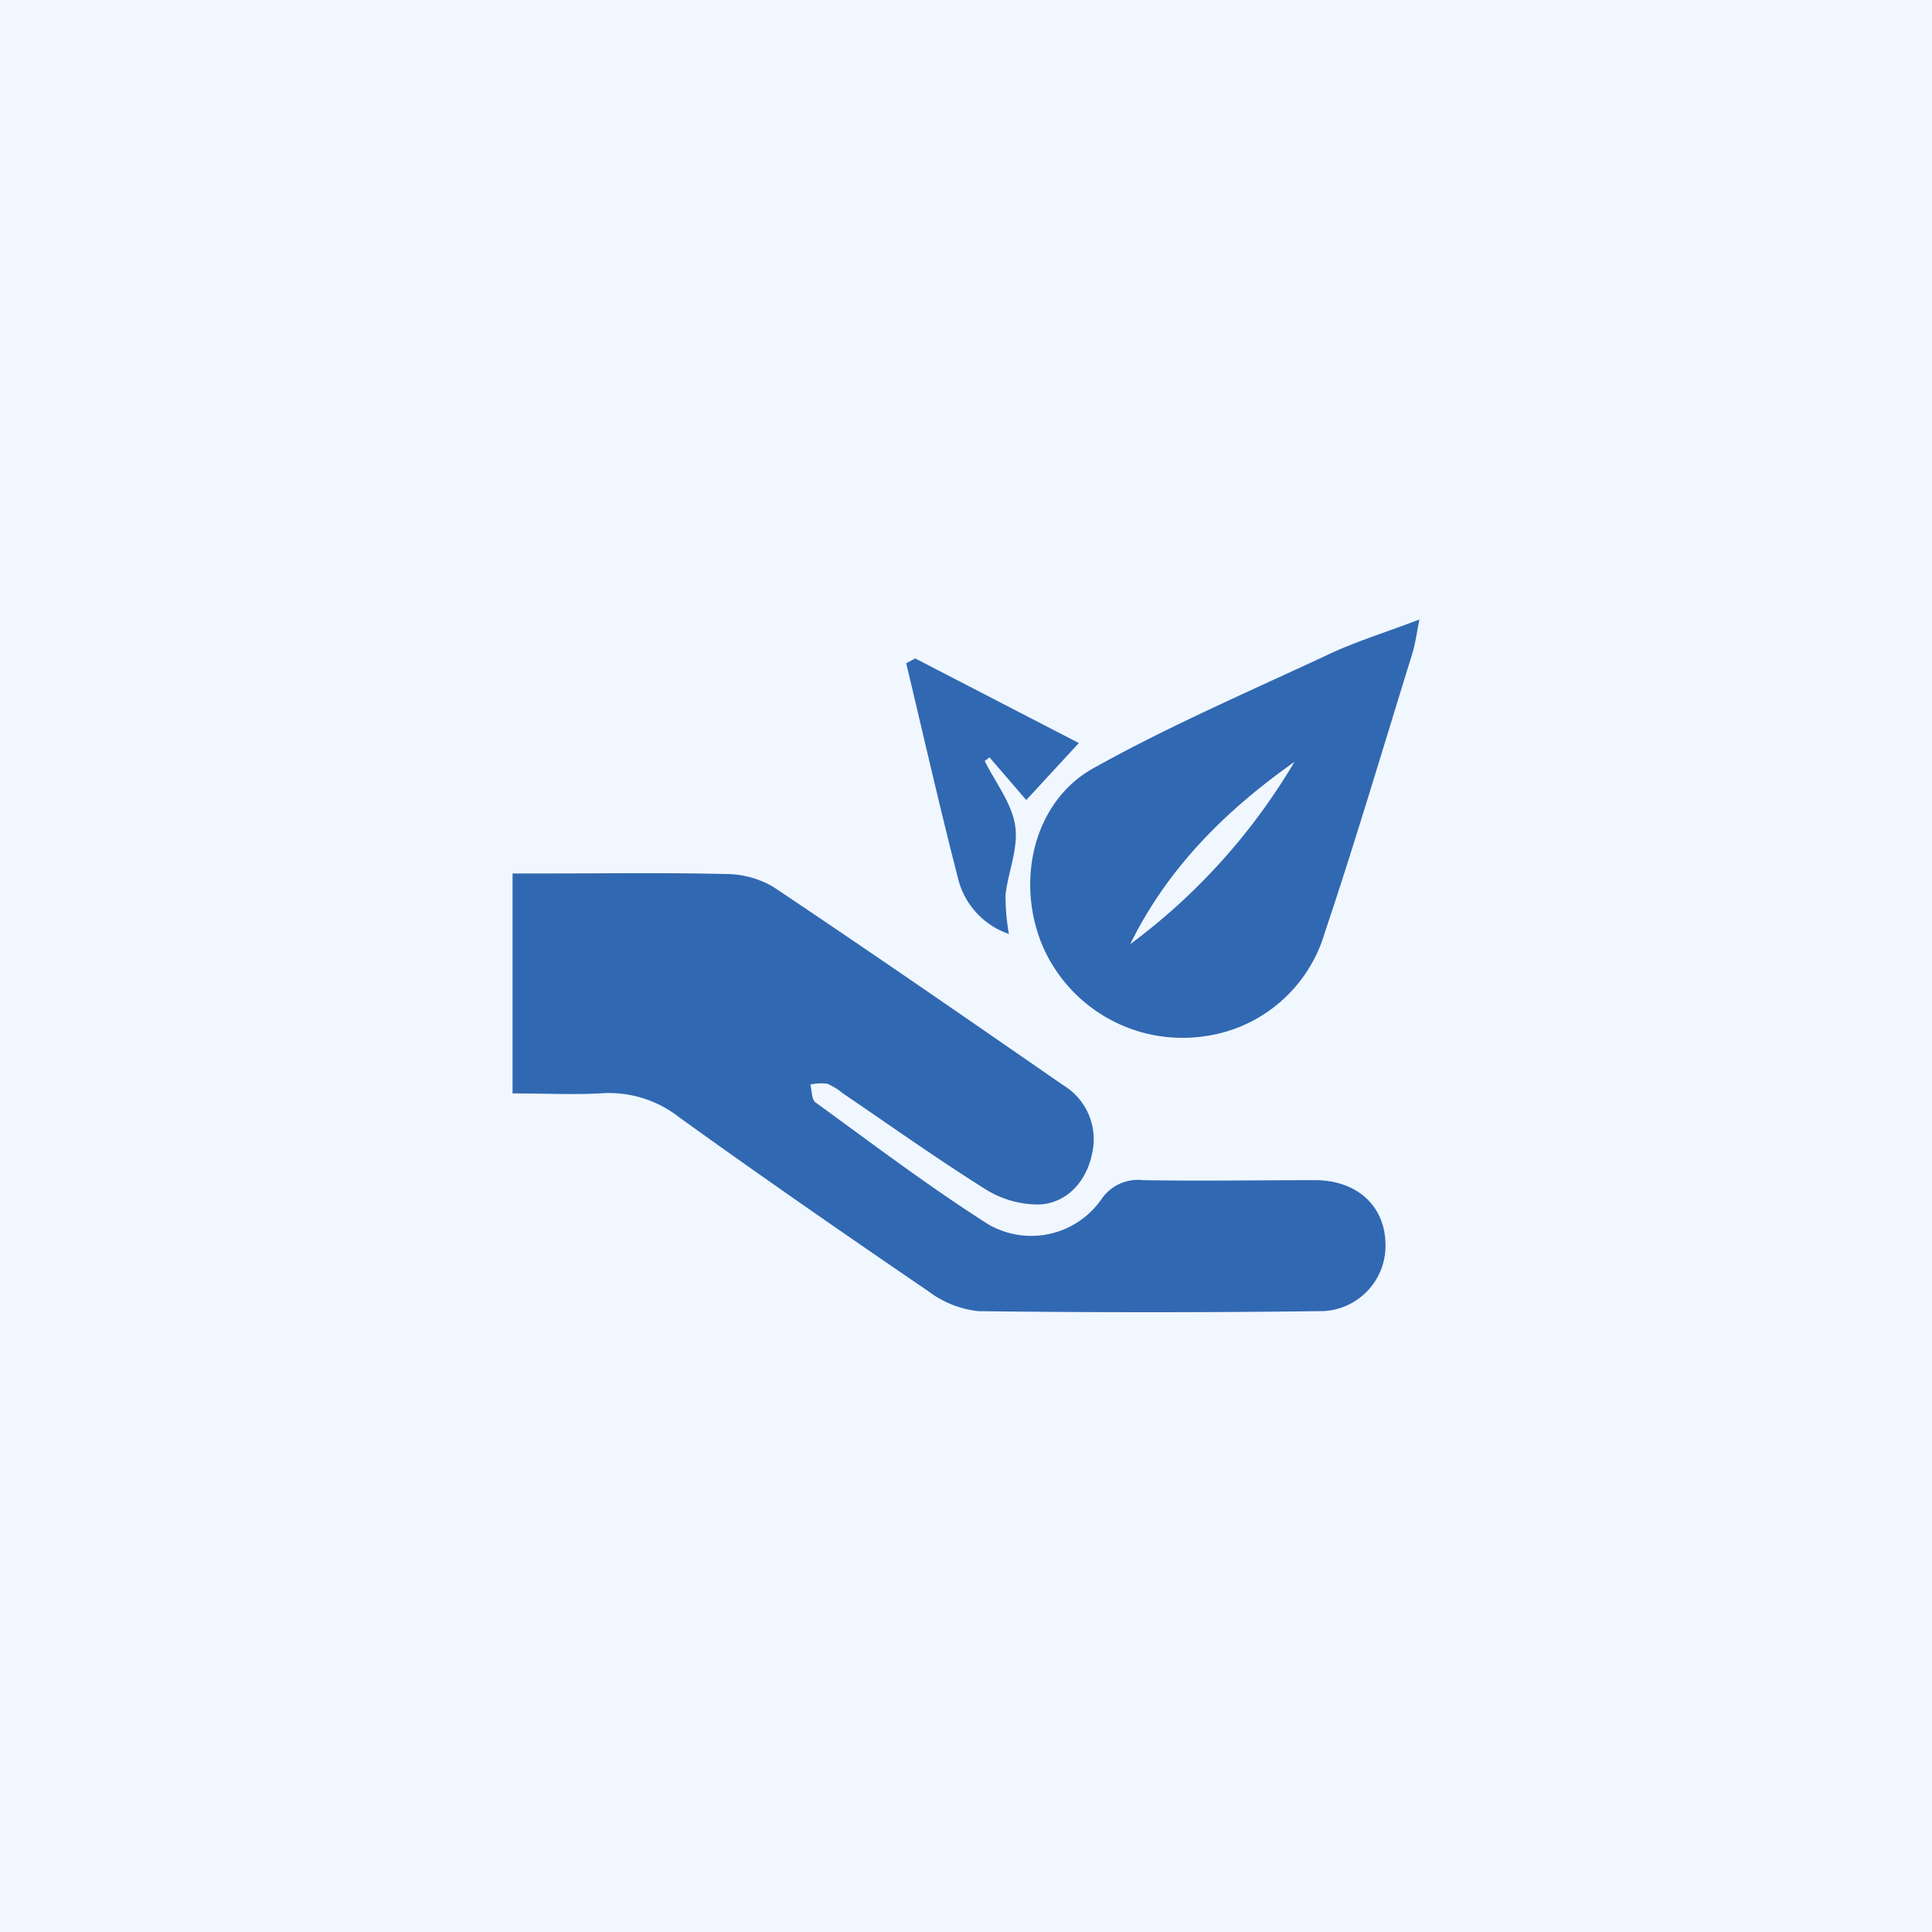
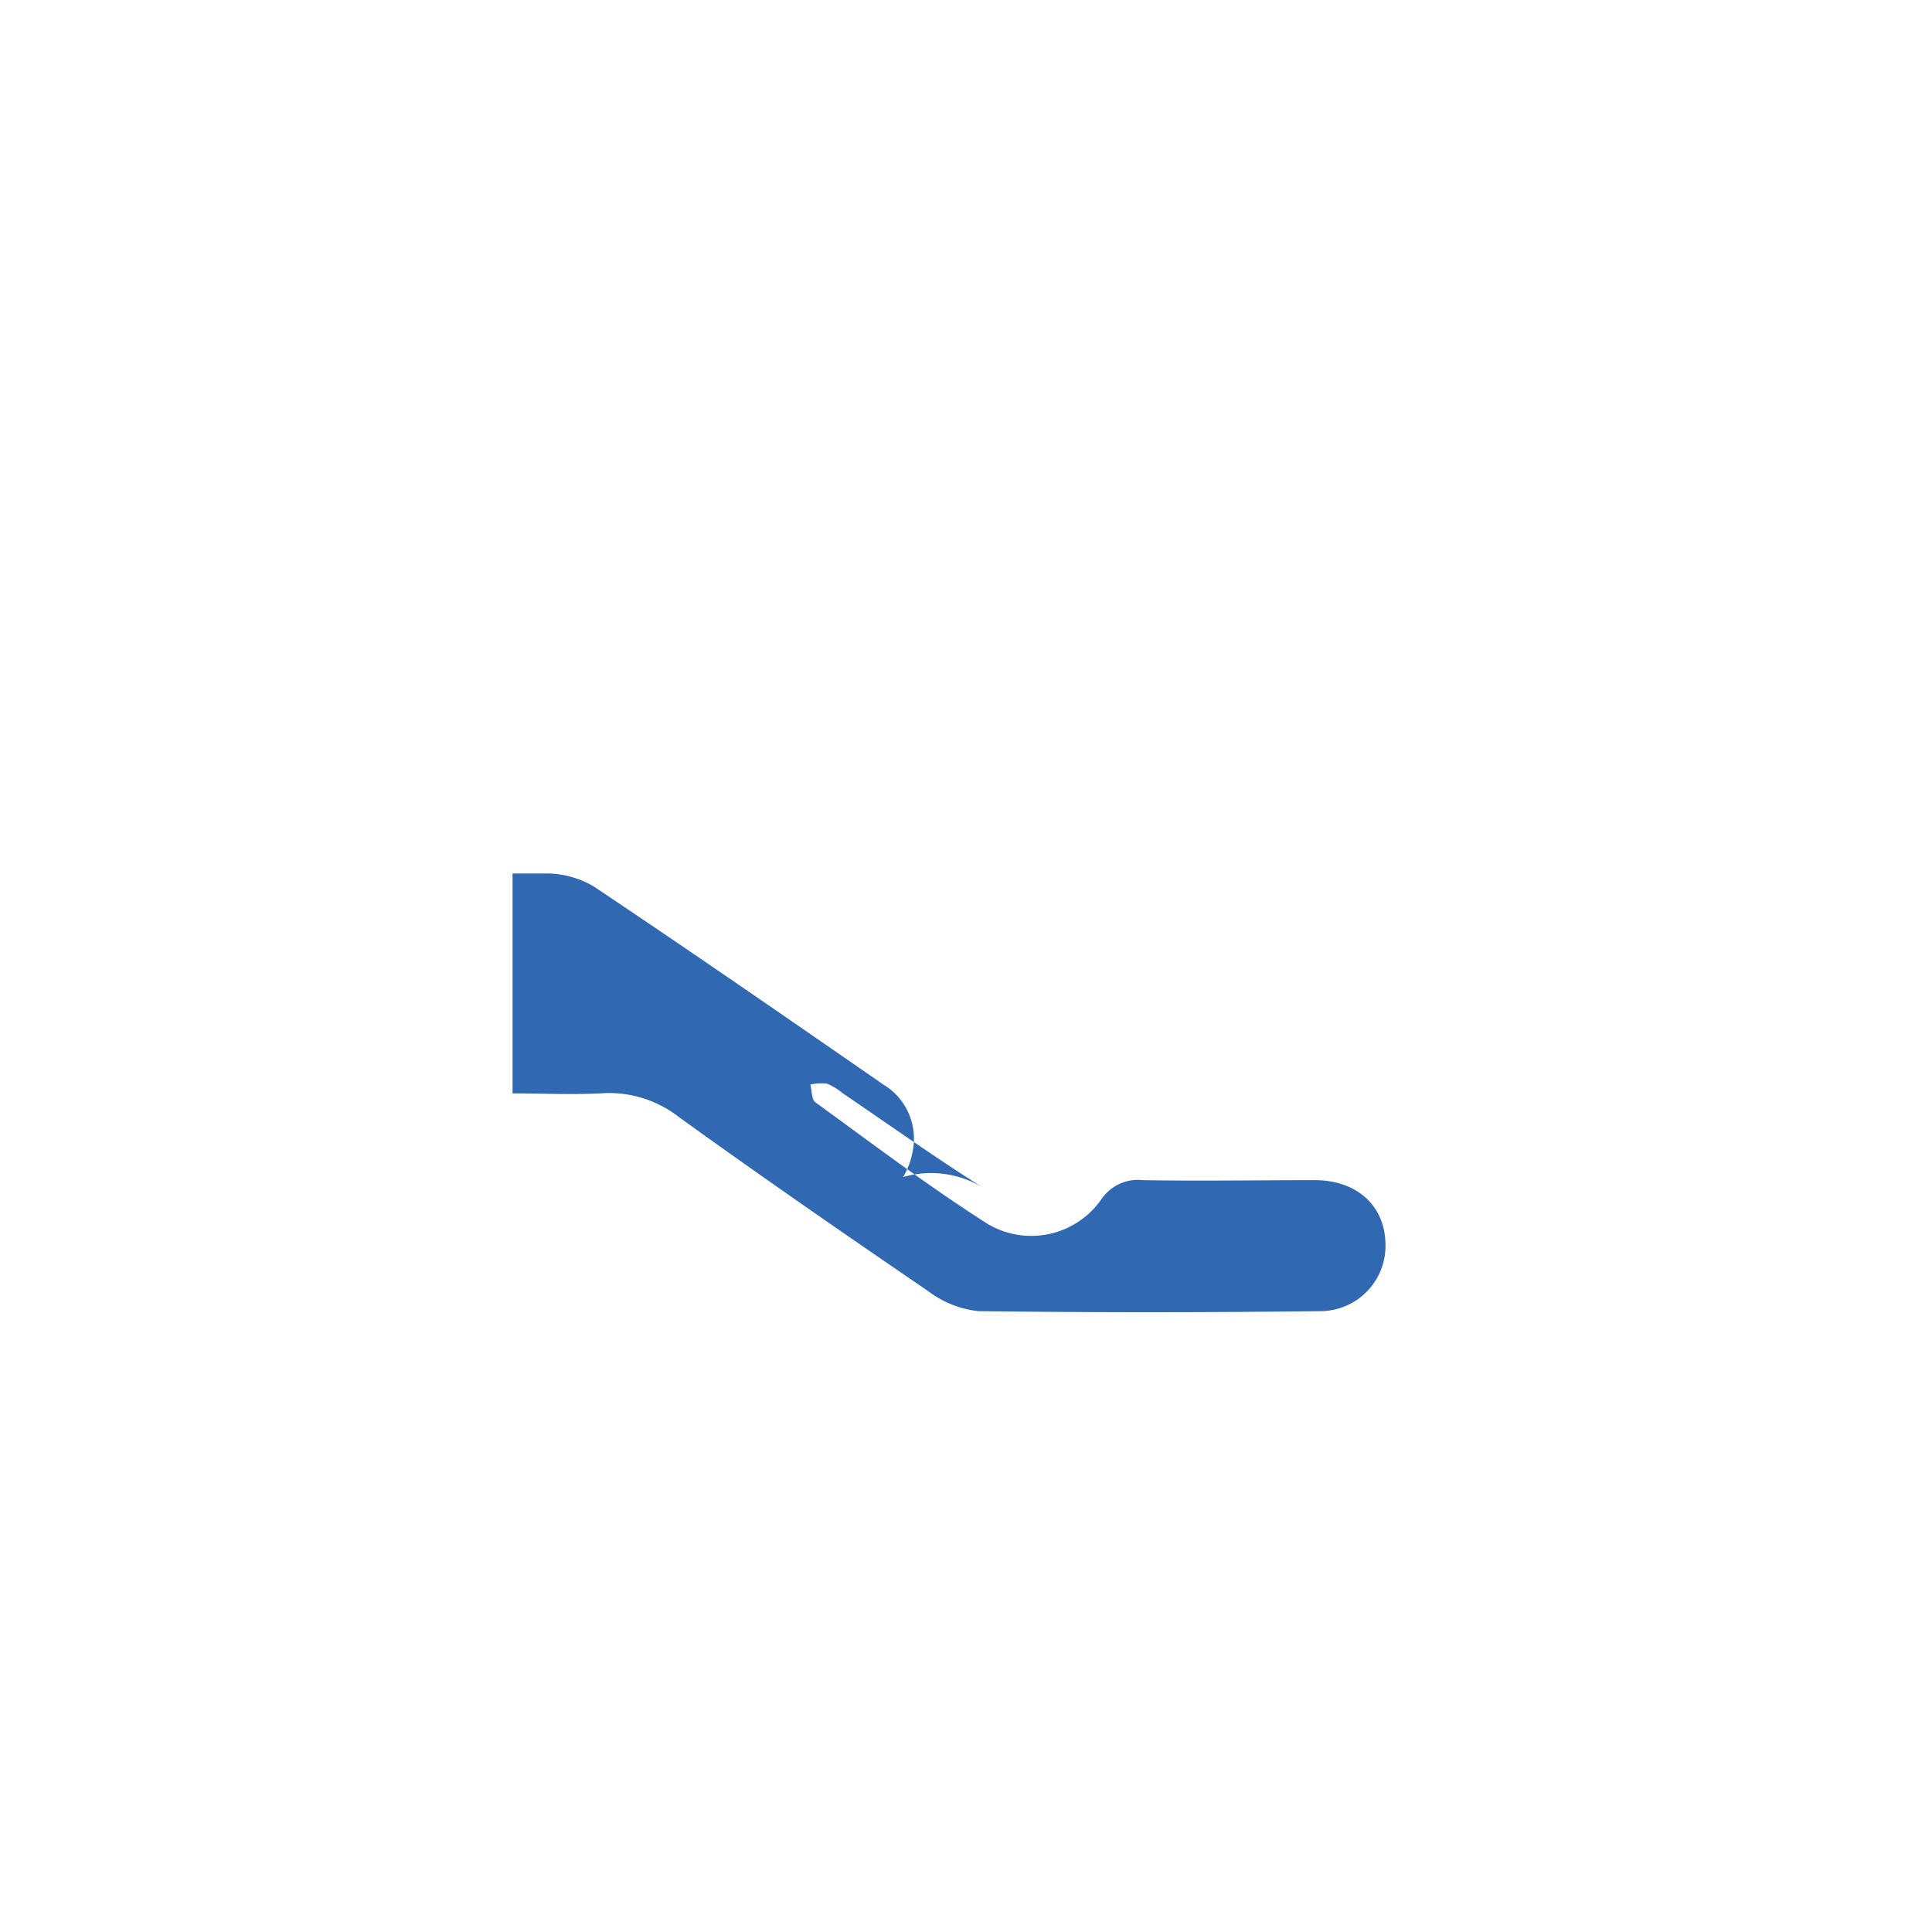
<svg xmlns="http://www.w3.org/2000/svg" id="Layer_1" data-name="Layer 1" viewBox="0 0 200 200">
  <defs>
    <style>.cls-1{fill:#f0f7ff;}.cls-2{fill:#3168b2;}</style>
  </defs>
-   <rect class="cls-1" x="-933.71" y="-70.55" width="1211.1" height="341.1" />
-   <path class="cls-2" d="M53.06,113.19V90.42h3.5c6.2,0,12.41-.09,18.61.06a9.73,9.73,0,0,1,4.88,1.33c10.08,6.74,20.06,13.64,30,20.52a6.54,6.54,0,0,1,3,7.1c-.58,2.9-2.65,5.16-5.53,5.26A10.33,10.33,0,0,1,102,123.1c-5-3.14-9.85-6.59-14.75-9.92a6.59,6.59,0,0,0-1.63-1,5.39,5.39,0,0,0-1.73.09c.16.64.12,1.56.53,1.85,5.9,4.28,11.72,8.7,17.87,12.61A8.85,8.85,0,0,0,114,124.17a4.57,4.57,0,0,1,4.33-2c5.93.1,11.86,0,17.79,0,4.32,0,7.19,2.62,7.3,6.48a6.76,6.76,0,0,1-6.82,7.08q-17.65.22-35.31,0a10.39,10.39,0,0,1-5.2-2.07c-8.66-5.91-17.29-11.88-25.78-18a11.75,11.75,0,0,0-8.07-2.48C59.3,113.34,56.31,113.19,53.06,113.19Z" />
-   <path class="cls-2" d="M146.94,64.13c-.3,1.47-.43,2.53-.74,3.54-3,9.64-5.85,19.32-9.06,28.88a15.11,15.11,0,0,1-12.36,10.71,15.79,15.79,0,0,1-16.86-9.36c-2.81-6.69-.93-14.9,5.24-18.36,8-4.47,16.47-8.09,24.8-12C140.72,66.3,143.66,65.38,146.94,64.13ZM117,97.74a64,64,0,0,0,17-18.87C126.87,83.9,120.86,89.87,117,97.74Z" />
-   <path class="cls-2" d="M94.74,68.16l16.94,8.76-5.44,5.9-3.81-4.42-.49.38c1.1,2.22,2.79,4.35,3.15,6.69s-.74,4.78-1,7.21a22.91,22.91,0,0,0,.35,4,8.1,8.1,0,0,1-5.28-5.81c-1.9-7.38-3.58-14.8-5.35-22.21Z" />
+   <path class="cls-2" d="M53.06,113.19V90.42h3.5a9.73,9.73,0,0,1,4.88,1.33c10.08,6.74,20.06,13.64,30,20.52a6.54,6.54,0,0,1,3,7.1c-.58,2.9-2.65,5.16-5.53,5.26A10.33,10.33,0,0,1,102,123.1c-5-3.14-9.85-6.59-14.75-9.92a6.59,6.59,0,0,0-1.63-1,5.39,5.39,0,0,0-1.73.09c.16.64.12,1.56.53,1.85,5.9,4.28,11.72,8.7,17.87,12.61A8.85,8.85,0,0,0,114,124.17a4.57,4.57,0,0,1,4.33-2c5.93.1,11.86,0,17.79,0,4.32,0,7.19,2.62,7.3,6.48a6.76,6.76,0,0,1-6.82,7.08q-17.65.22-35.31,0a10.39,10.39,0,0,1-5.2-2.07c-8.66-5.91-17.29-11.88-25.78-18a11.75,11.75,0,0,0-8.07-2.48C59.3,113.34,56.31,113.19,53.06,113.19Z" />
</svg>